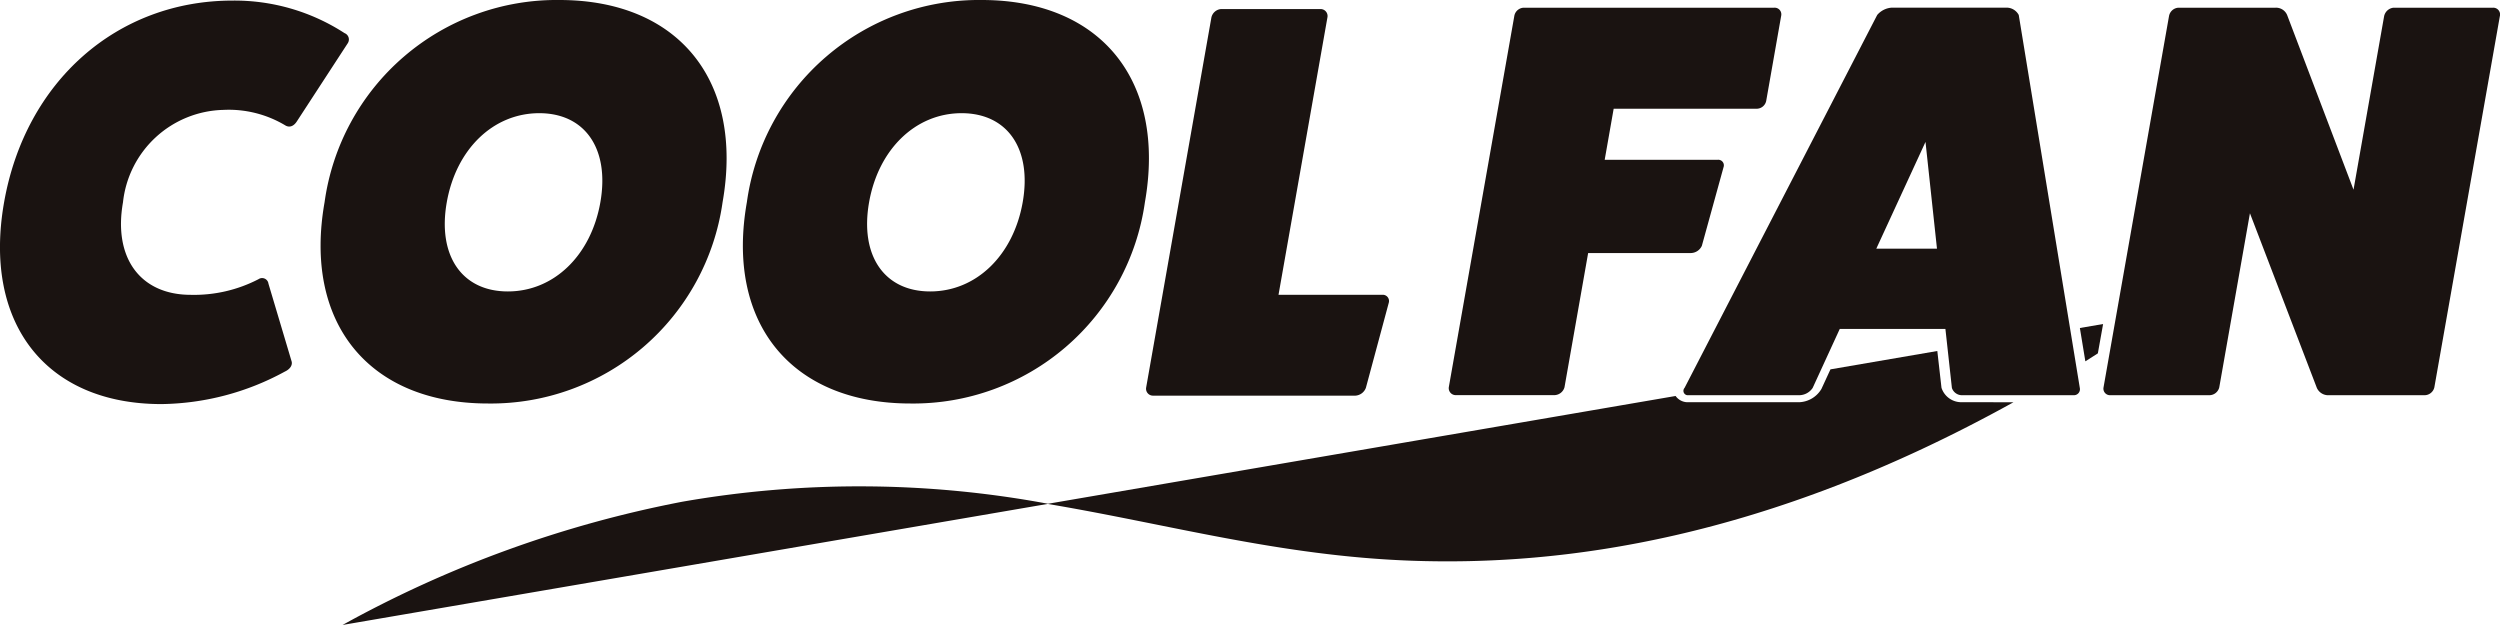
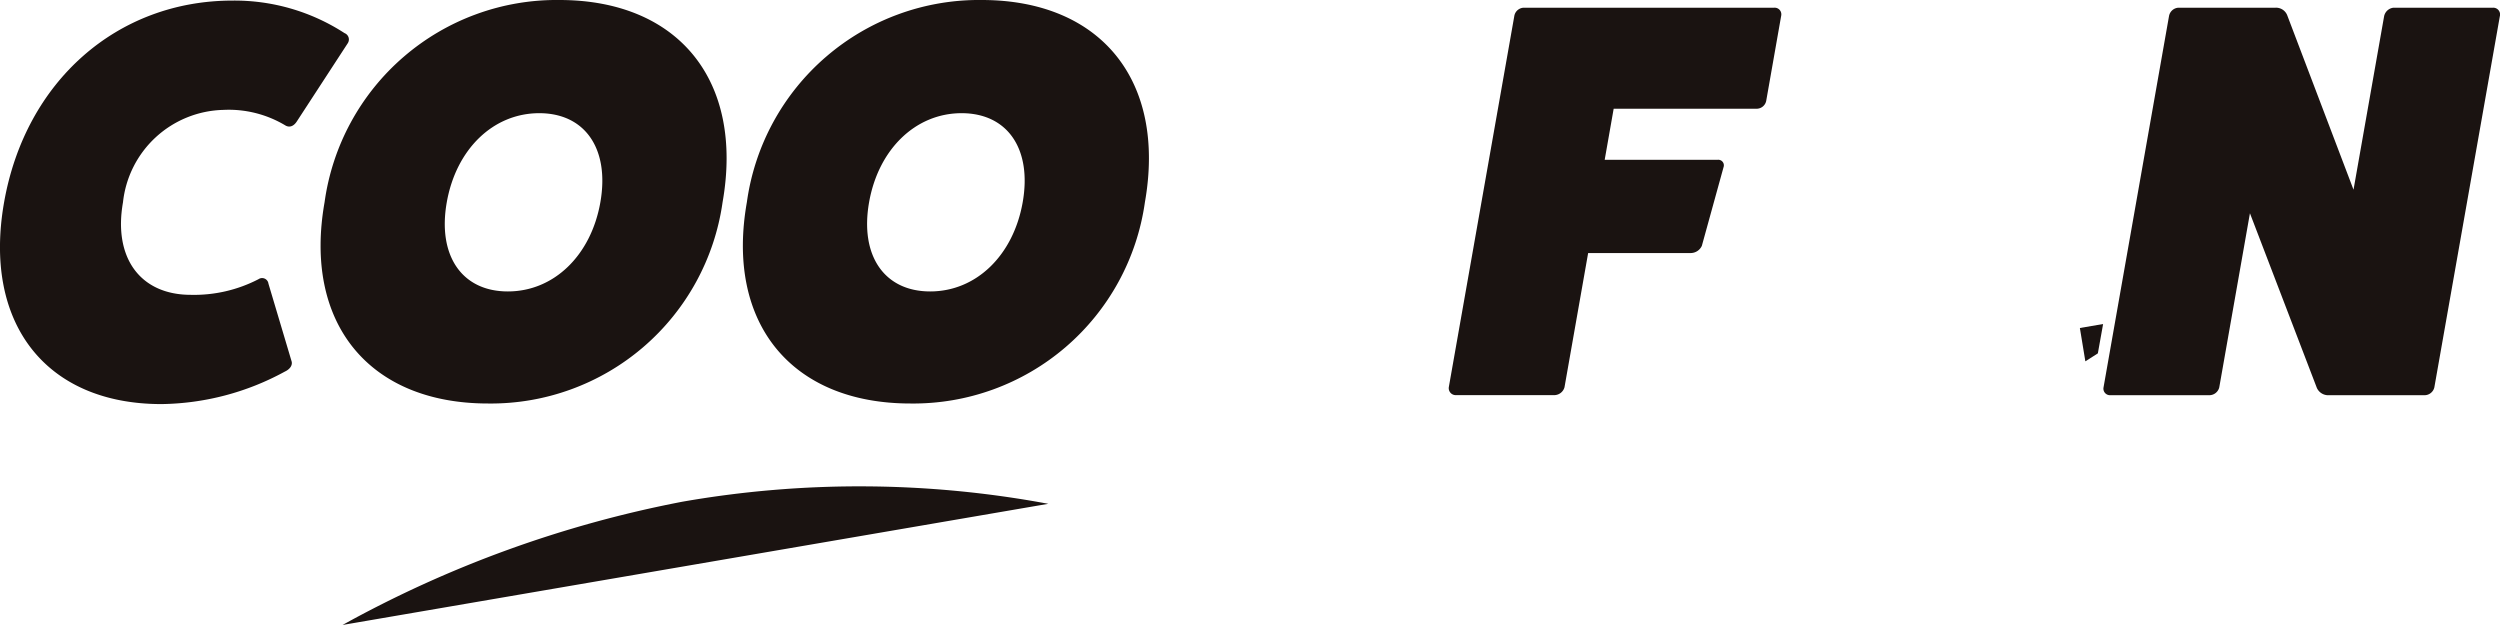
<svg xmlns="http://www.w3.org/2000/svg" width="120" height="30" viewBox="0 0 120 30">
  <g transform="translate(-112.823 -795.067)">
    <path d="M297.061,1019.458a49.4,49.4,0,0,0-17.569-.1,55.163,55.163,0,0,0-16.306,5.915Z" transform="translate(-133.92 -200.208)" fill="#1a1311" />
-     <path d="M616.836,961.686a1,1,0,0,1-.975-.694l-.2-1.764-5.129.881-.433.94a1.3,1.3,0,0,1-1.079.638h-5.34a.709.709,0,0,1-.581-.3l-30.155,5.179c5.842.982,11.185,2.5,17.448,2.727,7.2.263,16.976-.979,28.925-7.605Z" transform="translate(-409.847 -147.313)" fill="#1a1311" />
    <path d="M1027.439,946.7l-1.115.191.263,1.6c.2-.125.4-.257.6-.383Z" transform="translate(-813.667 -136.08)" fill="#1a1311" />
    <g transform="translate(112.823 795.067)">
      <path d="M126.822,821.255c.049.188-.092.377-.326.484a12.665,12.665,0,0,1-5.926,1.56c-5.543,0-8.573-3.874-7.551-9.683s5.423-9.685,10.966-9.685a9.7,9.7,0,0,1,5.375,1.561.328.328,0,0,1,.157.484l-2.435,3.738c-.151.244-.352.324-.549.217a5.278,5.278,0,0,0-2.989-.753,4.968,4.968,0,0,0-4.818,4.439c-.47,2.661.83,4.438,3.253,4.438a6.724,6.724,0,0,0,3.254-.752.306.306,0,0,1,.475.214Z" transform="translate(-112.823 -803.903)" fill="#1a1311" />
      <path d="M264.028,809.12c-2.206,0-3.989,1.721-4.44,4.278s.725,4.278,2.931,4.278,3.991-1.722,4.441-4.278S266.235,809.12,264.028,809.12Zm-2.459,13.935c-5.73,0-8.867-3.874-7.847-9.657a11.246,11.246,0,0,1,11.265-9.711c5.73,0,8.869,3.874,7.839,9.711A11.23,11.23,0,0,1,261.569,823.055Z" transform="translate(-238.143 -803.687)" fill="#1a1311" />
      <path d="M449.483,809.12c-2.2,0-3.99,1.721-4.44,4.278s.728,4.278,2.932,4.278,3.99-1.722,4.441-4.278S451.693,809.12,449.483,809.12Zm-2.456,13.935c-5.733,0-8.871-3.874-7.851-9.657a11.248,11.248,0,0,1,11.267-9.711c5.732,0,8.869,3.874,7.839,9.711A11.228,11.228,0,0,1,447.027,823.055Z" transform="translate(-403.327 -803.687)" fill="#1a1311" />
-       <path d="M627.374,821.342a.3.3,0,0,1,.284.377l-1.1,4.088a.576.576,0,0,1-.5.377h-9.712a.332.332,0,0,1-.338-.377l3.135-17.78a.518.518,0,0,1,.476-.4h4.761a.336.336,0,0,1,.332.4l-2.348,13.315Z" transform="translate(-560.995 -807.193)" fill="#1a1311" />
      <path d="M764.531,807.067a.319.319,0,0,1,.337.375l-.717,4.074a.47.47,0,0,1-.477.4h-6.849l-.431,2.452h5.417a.267.267,0,0,1,.289.351l-1.042,3.776a.591.591,0,0,1-.52.348H755.6l-1.135,6.442a.515.515,0,0,1-.47.378h-4.772a.335.335,0,0,1-.308-.4l3.145-17.821a.479.479,0,0,1,.443-.375Z" transform="translate(-679.369 -806.697)" fill="#1a1311" />
-       <path d="M863.516,813.507l-2.362,5.125h2.913Zm7.407,11.808a.289.289,0,0,1-.3.35h-5.34a.508.508,0,0,1-.5-.35l-.311-2.83H859.4l-1.3,2.83a.787.787,0,0,1-.63.35h-5.337a.211.211,0,0,1-.183-.35l9.247-17.9a1,1,0,0,1,.71-.353h5.5a.66.66,0,0,1,.585.353Z" transform="translate(-771.092 -806.695)" fill="#1a1311" />
      <path d="M1055.032,807.067a.326.326,0,0,1,.332.407l-3.144,17.815a.486.486,0,0,1-.47.378h-4.664a.6.6,0,0,1-.506-.35l-3.212-8.384-1.472,8.356a.493.493,0,0,1-.472.378h-4.772a.315.315,0,0,1-.311-.378l3.142-17.815a.489.489,0,0,1,.449-.407h4.665a.577.577,0,0,1,.557.353l3.186,8.383,1.469-8.329a.516.516,0,0,1,.451-.407Z" transform="translate(-935.371 -806.697)" fill="#1a1311" />
    </g>
  </g>
</svg>